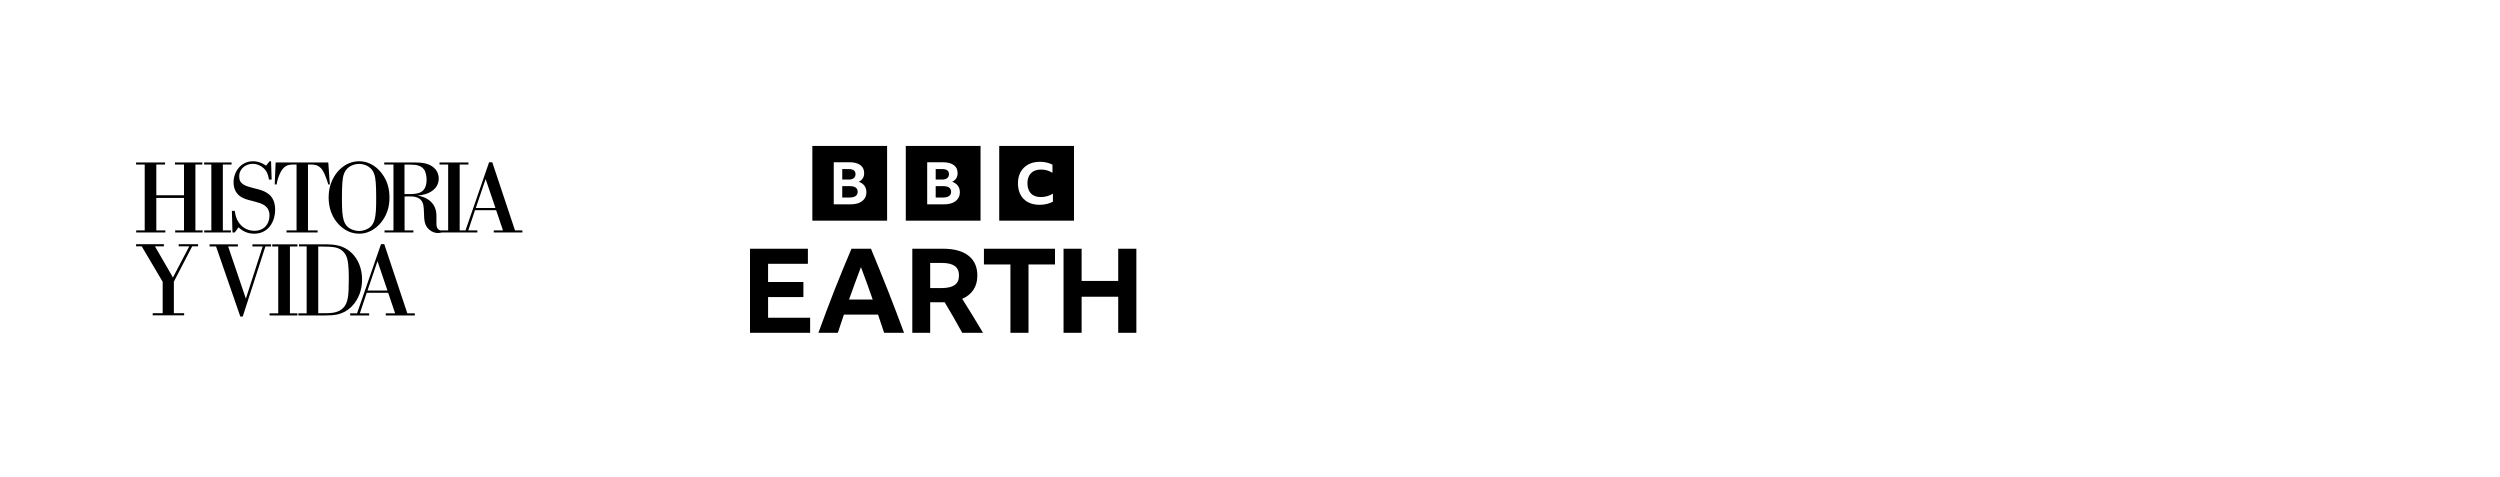
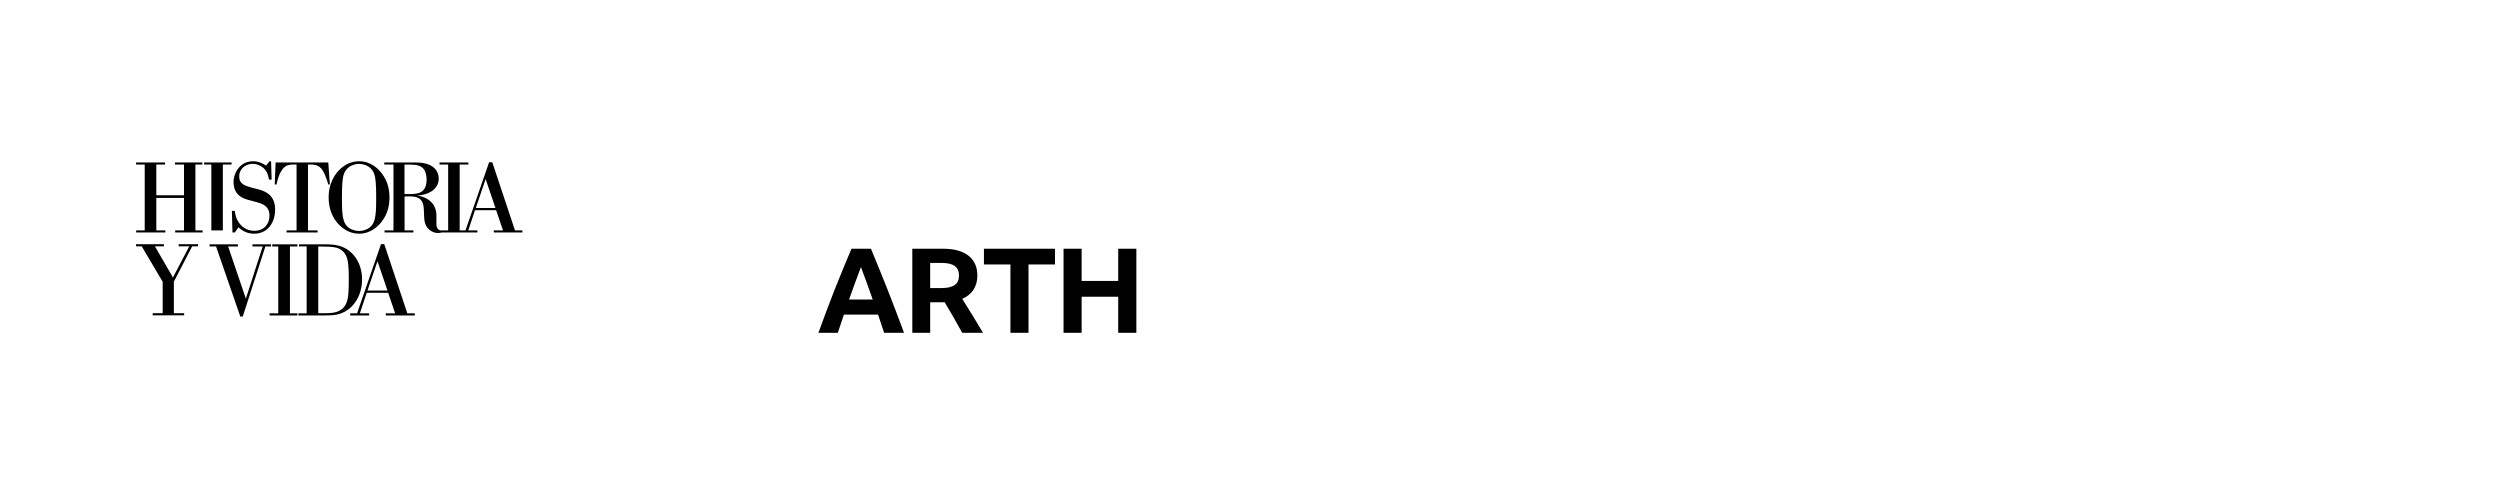
<svg xmlns="http://www.w3.org/2000/svg" width="440" height="84" viewBox="0 0 440 84" fill="none">
  <rect width="440" height="84" fill="white" />
  <g clip-path="url(#clip0_4400_87154)">
-     <path fill-rule="evenodd" clip-rule="evenodd" d="M30.796 28.59V28.956H32.385V34.371H27.512V28.956H29.049V28.59H23.949V28.956H25.469V40.553H23.967V40.919H29.102V40.553H27.512V34.842H32.385V40.553H30.83V40.919H35.663V40.553H34.393V28.956H35.611V28.59H30.796ZM40.759 28.956V28.59H35.926V28.956H37.196V40.553H35.943V40.919H40.635V40.553H39.221V28.956H40.759ZM47.707 28.38L47.811 31.611H47.341L47.303 31.412C47.174 30.756 47.014 30.155 46.363 29.568C45.821 29.079 45.14 28.834 44.494 28.834C43.394 28.834 42.101 29.549 42.101 31.069C42.101 32.431 43.149 32.711 44.617 33.112L45.281 33.269L45.579 33.354C46.768 33.7 48.424 34.348 48.424 36.903C48.424 39.103 47.148 41.13 44.739 41.13C43.656 41.13 42.764 40.745 41.979 40.011L41.316 40.919H40.915L40.81 37.112H41.317L41.351 37.31C41.459 37.944 41.583 38.533 42.021 39.159L42.093 39.258C42.38 39.65 43.215 40.621 44.757 40.621C46.522 40.621 47.43 39.398 47.43 37.932C47.43 36.167 45.998 35.801 45.037 35.539L44.339 35.347C43.536 35.155 42.855 34.963 42.331 34.596C41.509 34.038 41.108 33.147 41.108 32.099C41.108 30.267 42.348 28.38 44.532 28.38C45.632 28.38 46.435 28.887 46.82 29.148L47.448 28.38H47.707ZM63.202 28.38C65.316 28.38 66.625 29.76 67.201 30.529C68.318 31.989 68.538 33.501 68.545 34.697L68.545 34.755C68.545 35.96 68.337 37.498 67.201 38.982L67.161 39.035C66.581 39.78 65.282 41.13 63.202 41.13C62.762 41.13 62.338 41.069 61.927 40.948L61.84 40.921C60.198 40.432 57.84 38.458 57.84 34.755L57.841 34.754C57.841 33.986 57.946 33.218 58.173 32.484C58.766 30.563 60.565 28.38 63.202 28.38ZM86.64 28.555L90.64 40.553H91.933L91.949 40.919H86.902V40.553H88.526L87.321 36.99H83.602L82.414 40.553L84.021 40.553V40.919L77.759 40.919L77.68 40.937C77.545 40.966 77.394 40.99 77.197 41.007C76.658 41.053 76.027 40.85 75.52 40.396C74.727 39.702 74.653 38.728 74.632 37.811L74.629 37.653L74.594 36.886L74.584 36.712C74.541 36.03 74.406 35.157 73.459 34.772C72.952 34.563 72.393 34.545 71.205 34.58V40.553H72.76V40.919H67.678V40.553H69.25V28.956H67.626V28.59L72.617 28.59L72.927 28.592C74.132 28.603 75.251 28.689 76.149 29.341C76.935 29.917 77.215 30.703 77.215 31.437C77.215 33.201 75.591 34.283 73.442 34.424C74.716 34.599 75.432 35.141 75.712 35.385C76.847 36.38 76.83 37.638 76.812 38.458V38.947C76.796 39.401 76.812 39.663 76.865 39.89C76.949 40.208 77.175 40.53 77.593 40.553L78.876 40.553V28.956H77.357V28.59H82.44V28.956H80.903V40.553L81.925 40.553L86.082 28.555H86.64ZM57.776 28.59L58.056 32.467H57.776L57.752 32.378C57.523 31.529 56.92 29.955 56.449 29.568C55.865 29.014 55.346 28.96 54.648 28.956L54.204 28.956V40.553H55.897V40.919H50.429V40.553H52.194V28.956L51.897 28.956C51.016 28.958 50.599 28.983 50.105 29.382L50.072 29.41C49.285 30.04 48.813 31.629 48.673 32.467H48.352L48.512 28.59H57.776ZM63.203 28.85L63.157 28.851C62.542 28.861 61.112 29.093 60.552 30.558L60.531 30.615C60.255 31.337 60.183 32.685 60.181 34.707L60.182 35.204C60.192 38.338 60.359 39.845 62.138 40.465H62.136C62.486 40.588 62.835 40.657 63.202 40.657C63.528 40.657 63.87 40.597 64.184 40.489L64.25 40.465C66.066 39.832 66.202 38.277 66.207 35.009L66.207 34.51C66.2 32.629 66.126 31.357 65.871 30.651L65.858 30.615C65.299 29.059 63.798 28.85 63.203 28.85ZM85.471 31.508L83.742 36.606H87.2L85.471 31.508ZM71.942 28.973H71.189V34.161L71.99 34.16C72.722 34.158 73.662 34.127 74.244 33.707C74.89 33.253 75.083 32.414 75.083 31.611C75.083 31.087 74.961 30.3 74.629 29.829C74.084 29.073 73.145 28.984 72.211 28.974L72.104 28.973L71.942 28.973ZM41.87 42.998V43.372H40.15L43.271 52.561L46.233 43.372H44.424V42.998H47.71V43.372H46.711L42.722 55.714H42.296L38.022 43.372H36.887V42.998H41.87ZM52.346 42.998V43.372H51.028V55.145H52.346V55.519H47.446V55.145H48.971V43.372H47.914V42.998H52.346ZM67.628 42.965L71.689 55.147H73.001L73.019 55.519H67.894V55.147H69.543L68.318 51.529H64.543L63.337 55.147H64.968V55.519H61.633V55.147H62.84L67.059 42.965H67.628ZM52.622 42.997H56.725L57.069 42.998C58.051 43.004 58.931 43.041 59.716 43.271L59.806 43.298C61.916 43.919 63.725 46.029 63.725 49.221C63.725 50.959 63.14 52.662 61.934 53.903C60.373 55.499 58.706 55.499 57.27 55.517H52.516V55.145L52.514 55.144H53.971V43.369H52.622V42.997ZM56.508 43.389H56.011V55.127L57.148 55.127L57.387 55.126C58.392 55.115 59.51 55.024 60.303 54.294C61.281 53.42 61.38 51.949 61.385 49.366L61.386 48.942L61.385 48.625C61.382 47.935 61.366 47.22 61.282 46.514L61.262 46.351C61.191 45.801 61.067 45.019 60.498 44.381C59.648 43.425 58.584 43.425 56.508 43.389ZM66.438 45.961L64.683 51.139H68.194L66.438 45.961ZM33.826 43.352H34.859V42.98H31.45V43.352H33.312L30.422 48.867L30.391 48.795C30.343 48.687 30.319 48.627 30.245 48.494L27.267 43.352H28.845V42.98H23.949V43.352H24.942L28.631 49.594V55.126H26.875V55.498H32.408V55.126H30.599V49.576L33.826 43.352Z" fill="black" />
+     <path fill-rule="evenodd" clip-rule="evenodd" d="M30.796 28.59V28.956H32.385V34.371H27.512V28.956H29.049V28.59H23.949V28.956H25.469V40.553H23.967V40.919H29.102V40.553H27.512V34.842H32.385V40.553H30.83V40.919H35.663V40.553H34.393V28.956H35.611V28.59H30.796ZM40.759 28.956V28.59H35.926V28.956H37.196V40.553H35.943V40.919V40.553H39.221V28.956H40.759ZM47.707 28.38L47.811 31.611H47.341L47.303 31.412C47.174 30.756 47.014 30.155 46.363 29.568C45.821 29.079 45.14 28.834 44.494 28.834C43.394 28.834 42.101 29.549 42.101 31.069C42.101 32.431 43.149 32.711 44.617 33.112L45.281 33.269L45.579 33.354C46.768 33.7 48.424 34.348 48.424 36.903C48.424 39.103 47.148 41.13 44.739 41.13C43.656 41.13 42.764 40.745 41.979 40.011L41.316 40.919H40.915L40.81 37.112H41.317L41.351 37.31C41.459 37.944 41.583 38.533 42.021 39.159L42.093 39.258C42.38 39.65 43.215 40.621 44.757 40.621C46.522 40.621 47.43 39.398 47.43 37.932C47.43 36.167 45.998 35.801 45.037 35.539L44.339 35.347C43.536 35.155 42.855 34.963 42.331 34.596C41.509 34.038 41.108 33.147 41.108 32.099C41.108 30.267 42.348 28.38 44.532 28.38C45.632 28.38 46.435 28.887 46.82 29.148L47.448 28.38H47.707ZM63.202 28.38C65.316 28.38 66.625 29.76 67.201 30.529C68.318 31.989 68.538 33.501 68.545 34.697L68.545 34.755C68.545 35.96 68.337 37.498 67.201 38.982L67.161 39.035C66.581 39.78 65.282 41.13 63.202 41.13C62.762 41.13 62.338 41.069 61.927 40.948L61.84 40.921C60.198 40.432 57.84 38.458 57.84 34.755L57.841 34.754C57.841 33.986 57.946 33.218 58.173 32.484C58.766 30.563 60.565 28.38 63.202 28.38ZM86.64 28.555L90.64 40.553H91.933L91.949 40.919H86.902V40.553H88.526L87.321 36.99H83.602L82.414 40.553L84.021 40.553V40.919L77.759 40.919L77.68 40.937C77.545 40.966 77.394 40.99 77.197 41.007C76.658 41.053 76.027 40.85 75.52 40.396C74.727 39.702 74.653 38.728 74.632 37.811L74.629 37.653L74.594 36.886L74.584 36.712C74.541 36.03 74.406 35.157 73.459 34.772C72.952 34.563 72.393 34.545 71.205 34.58V40.553H72.76V40.919H67.678V40.553H69.25V28.956H67.626V28.59L72.617 28.59L72.927 28.592C74.132 28.603 75.251 28.689 76.149 29.341C76.935 29.917 77.215 30.703 77.215 31.437C77.215 33.201 75.591 34.283 73.442 34.424C74.716 34.599 75.432 35.141 75.712 35.385C76.847 36.38 76.83 37.638 76.812 38.458V38.947C76.796 39.401 76.812 39.663 76.865 39.89C76.949 40.208 77.175 40.53 77.593 40.553L78.876 40.553V28.956H77.357V28.59H82.44V28.956H80.903V40.553L81.925 40.553L86.082 28.555H86.64ZM57.776 28.59L58.056 32.467H57.776L57.752 32.378C57.523 31.529 56.92 29.955 56.449 29.568C55.865 29.014 55.346 28.96 54.648 28.956L54.204 28.956V40.553H55.897V40.919H50.429V40.553H52.194V28.956L51.897 28.956C51.016 28.958 50.599 28.983 50.105 29.382L50.072 29.41C49.285 30.04 48.813 31.629 48.673 32.467H48.352L48.512 28.59H57.776ZM63.203 28.85L63.157 28.851C62.542 28.861 61.112 29.093 60.552 30.558L60.531 30.615C60.255 31.337 60.183 32.685 60.181 34.707L60.182 35.204C60.192 38.338 60.359 39.845 62.138 40.465H62.136C62.486 40.588 62.835 40.657 63.202 40.657C63.528 40.657 63.87 40.597 64.184 40.489L64.25 40.465C66.066 39.832 66.202 38.277 66.207 35.009L66.207 34.51C66.2 32.629 66.126 31.357 65.871 30.651L65.858 30.615C65.299 29.059 63.798 28.85 63.203 28.85ZM85.471 31.508L83.742 36.606H87.2L85.471 31.508ZM71.942 28.973H71.189V34.161L71.99 34.16C72.722 34.158 73.662 34.127 74.244 33.707C74.89 33.253 75.083 32.414 75.083 31.611C75.083 31.087 74.961 30.3 74.629 29.829C74.084 29.073 73.145 28.984 72.211 28.974L72.104 28.973L71.942 28.973ZM41.87 42.998V43.372H40.15L43.271 52.561L46.233 43.372H44.424V42.998H47.71V43.372H46.711L42.722 55.714H42.296L38.022 43.372H36.887V42.998H41.87ZM52.346 42.998V43.372H51.028V55.145H52.346V55.519H47.446V55.145H48.971V43.372H47.914V42.998H52.346ZM67.628 42.965L71.689 55.147H73.001L73.019 55.519H67.894V55.147H69.543L68.318 51.529H64.543L63.337 55.147H64.968V55.519H61.633V55.147H62.84L67.059 42.965H67.628ZM52.622 42.997H56.725L57.069 42.998C58.051 43.004 58.931 43.041 59.716 43.271L59.806 43.298C61.916 43.919 63.725 46.029 63.725 49.221C63.725 50.959 63.14 52.662 61.934 53.903C60.373 55.499 58.706 55.499 57.27 55.517H52.516V55.145L52.514 55.144H53.971V43.369H52.622V42.997ZM56.508 43.389H56.011V55.127L57.148 55.127L57.387 55.126C58.392 55.115 59.51 55.024 60.303 54.294C61.281 53.42 61.38 51.949 61.385 49.366L61.386 48.942L61.385 48.625C61.382 47.935 61.366 47.22 61.282 46.514L61.262 46.351C61.191 45.801 61.067 45.019 60.498 44.381C59.648 43.425 58.584 43.425 56.508 43.389ZM66.438 45.961L64.683 51.139H68.194L66.438 45.961ZM33.826 43.352H34.859V42.98H31.45V43.352H33.312L30.422 48.867L30.391 48.795C30.343 48.687 30.319 48.627 30.245 48.494L27.267 43.352H28.845V42.98H23.949V43.352H24.942L28.631 49.594V55.126H26.875V55.498H32.408V55.126H30.599V49.576L33.826 43.352Z" fill="black" />
  </g>
  <g clip-path="url(#clip1_4400_87154)">
-     <path d="M156.13 25.68V38.842H142.974V25.68H156.13ZM152.487 33.832C152.487 33.382 152.372 33.001 152.142 32.689C151.907 32.37 151.572 32.14 151.139 31.997C151.451 31.844 151.69 31.639 151.855 31.38C152.013 31.123 152.093 30.818 152.093 30.467C152.093 29.853 151.868 29.382 151.418 29.053C150.969 28.723 150.336 28.559 149.519 28.559H146.739V35.962H149.691C150.273 35.962 150.771 35.877 151.188 35.708C151.605 35.532 151.926 35.285 152.15 34.967C152.375 34.649 152.487 34.271 152.487 33.832ZM149.379 31.602H148.236V29.76H149.379C150.174 29.76 150.571 30.054 150.571 30.64C150.571 30.942 150.47 31.178 150.267 31.348C150.065 31.517 149.768 31.602 149.379 31.602ZM150.95 33.775C150.95 34.092 150.826 34.336 150.579 34.507C150.339 34.676 149.993 34.761 149.544 34.761H148.236V32.762H149.569C150.489 32.762 150.95 33.1 150.95 33.775ZM172.576 25.68V38.842H159.419V25.68H172.576ZM168.933 33.832C168.933 33.382 168.818 33.001 168.588 32.689C168.352 32.37 168.018 32.14 167.584 31.997C167.897 31.844 168.136 31.639 168.3 31.38C168.459 31.123 168.538 30.818 168.538 30.467C168.538 29.853 168.314 29.382 167.864 29.053C167.415 28.723 166.781 28.559 165.965 28.559H163.185V35.962H166.137C166.718 35.962 167.217 35.877 167.634 35.708C168.05 35.532 168.371 35.285 168.596 34.967C168.821 34.649 168.933 34.271 168.933 33.832H168.933ZM165.825 31.602H164.682V29.76H165.825C166.62 29.76 167.018 30.054 167.018 30.64C167.018 30.942 166.916 31.178 166.713 31.348C166.511 31.517 166.215 31.602 165.825 31.602ZM167.395 33.775C167.395 34.092 167.272 34.336 167.025 34.507C166.784 34.676 166.439 34.761 165.989 34.761H164.682V32.762H166.014C166.935 32.762 167.395 33.1 167.395 33.775ZM175.865 25.68H189.022V38.842H175.864V25.68H175.865ZM185.313 34.079C184.677 34.476 183.941 34.684 183.192 34.679C182.693 34.679 182.268 34.586 181.917 34.4C181.567 34.215 181.286 33.924 181.111 33.569C180.925 33.207 180.832 32.768 180.832 32.253C180.832 31.743 180.928 31.307 181.119 30.944C181.305 30.594 181.591 30.308 181.942 30.122C182.303 29.936 182.739 29.842 183.249 29.842C183.617 29.842 183.967 29.892 184.302 29.99C184.636 30.089 184.946 30.232 185.231 30.418V28.979C184.909 28.811 184.566 28.686 184.211 28.608C183.829 28.519 183.437 28.475 183.044 28.477C182.451 28.477 181.917 28.564 181.44 28.74C180.963 28.921 180.555 29.176 180.215 29.505C179.871 29.841 179.604 30.248 179.434 30.698C179.253 31.164 179.162 31.682 179.162 32.253C179.162 32.845 179.25 33.374 179.425 33.84C179.596 34.312 179.845 34.709 180.174 35.033C180.503 35.362 180.903 35.612 181.374 35.782C181.851 35.957 182.386 36.045 182.978 36.045C183.422 36.045 183.847 35.995 184.252 35.897C184.652 35.798 185.006 35.663 185.314 35.494V34.079H185.313Z" fill="black" />
-     <path d="M132 43.776H142.189V46.428H135.182V49.635H141.399V52.287H135.183V55.925H142.583V58.577H132V43.776Z" fill="black" />
    <path d="M153.29 43.776C154.309 46.235 155.308 48.698 156.287 51.164C157.257 53.639 158.199 56.111 159.112 58.577H155.608C155.254 57.507 154.896 56.438 154.535 55.37H148.528C148.164 56.437 147.807 57.506 147.455 58.577H144.039C144.959 56.032 145.913 53.499 146.9 50.979C147.857 48.566 148.843 46.165 149.86 43.776H153.29ZM149.429 52.719H153.598C153.26 51.755 152.919 50.793 152.574 49.832C152.228 48.89 151.878 47.948 151.526 47.007C150.808 48.904 150.109 50.808 149.429 52.719ZM160.567 58.578V43.776H165.969C167.918 43.776 169.411 44.183 170.447 44.997C171.491 45.811 172.013 46.978 172.013 48.5C172.013 49.478 171.783 50.313 171.323 51.004C170.862 51.694 170.204 52.225 169.349 52.595C169.966 53.575 170.579 54.557 171.187 55.543C171.806 56.548 172.414 57.559 173.012 58.577H169.349C168.36 56.762 167.332 54.969 166.265 53.199H163.712V58.577H160.567L160.567 58.578ZM163.712 50.696H165.784C166.763 50.696 167.507 50.519 168.017 50.166C168.527 49.812 168.782 49.257 168.782 48.5C168.782 47.727 168.531 47.164 168.029 46.81C167.528 46.457 166.788 46.28 165.809 46.28H163.712V50.695L163.712 50.696Z" fill="black" />
    <path d="M173.172 43.776H185.679V46.551H181.017V58.578H177.835V46.551H173.172V43.776ZM187.184 43.776H190.367V49.45H196.805V43.776H200V58.577H196.805V52.225H190.367V58.577H187.184V43.776Z" fill="black" />
  </g>
  <defs>
    <clipPath id="clip0_4400_87154">
      <rect width="68" height="68" fill="white" transform="translate(24 8)" />
    </clipPath>
    <clipPath id="clip1_4400_87154">
      <rect width="68" height="32.898" fill="white" transform="translate(132 25.68)" />
    </clipPath>
  </defs>
</svg>